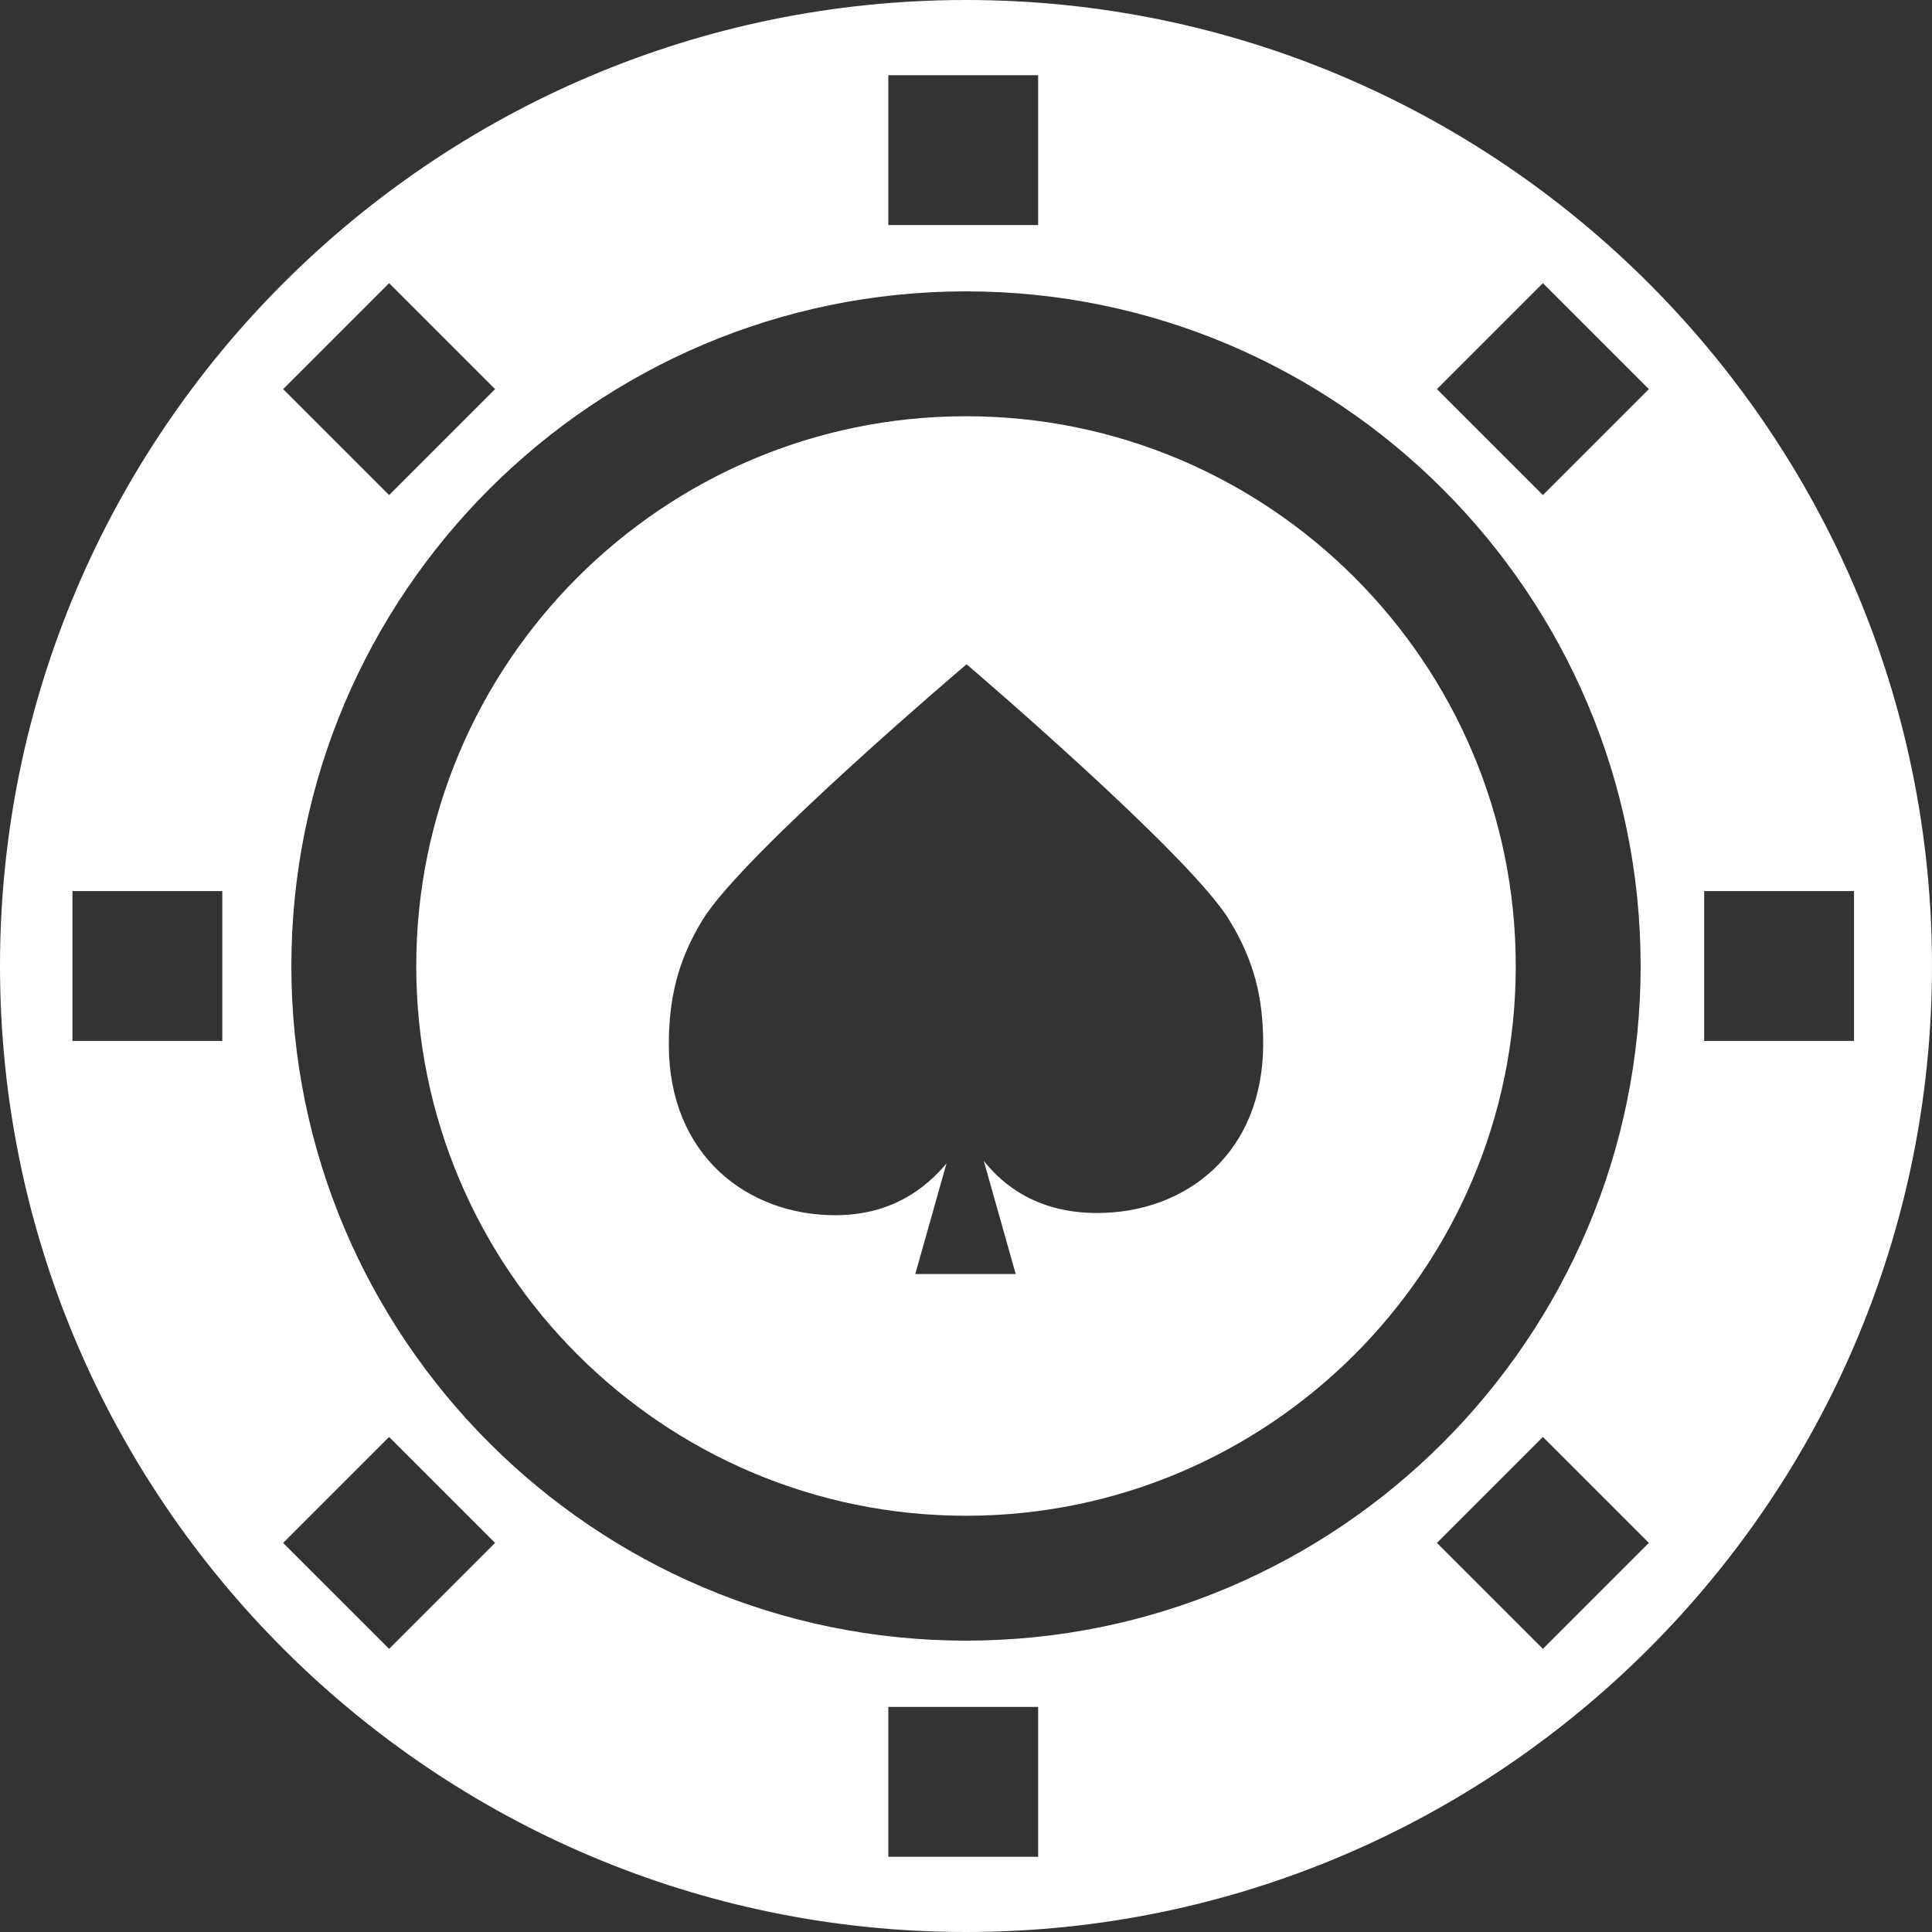
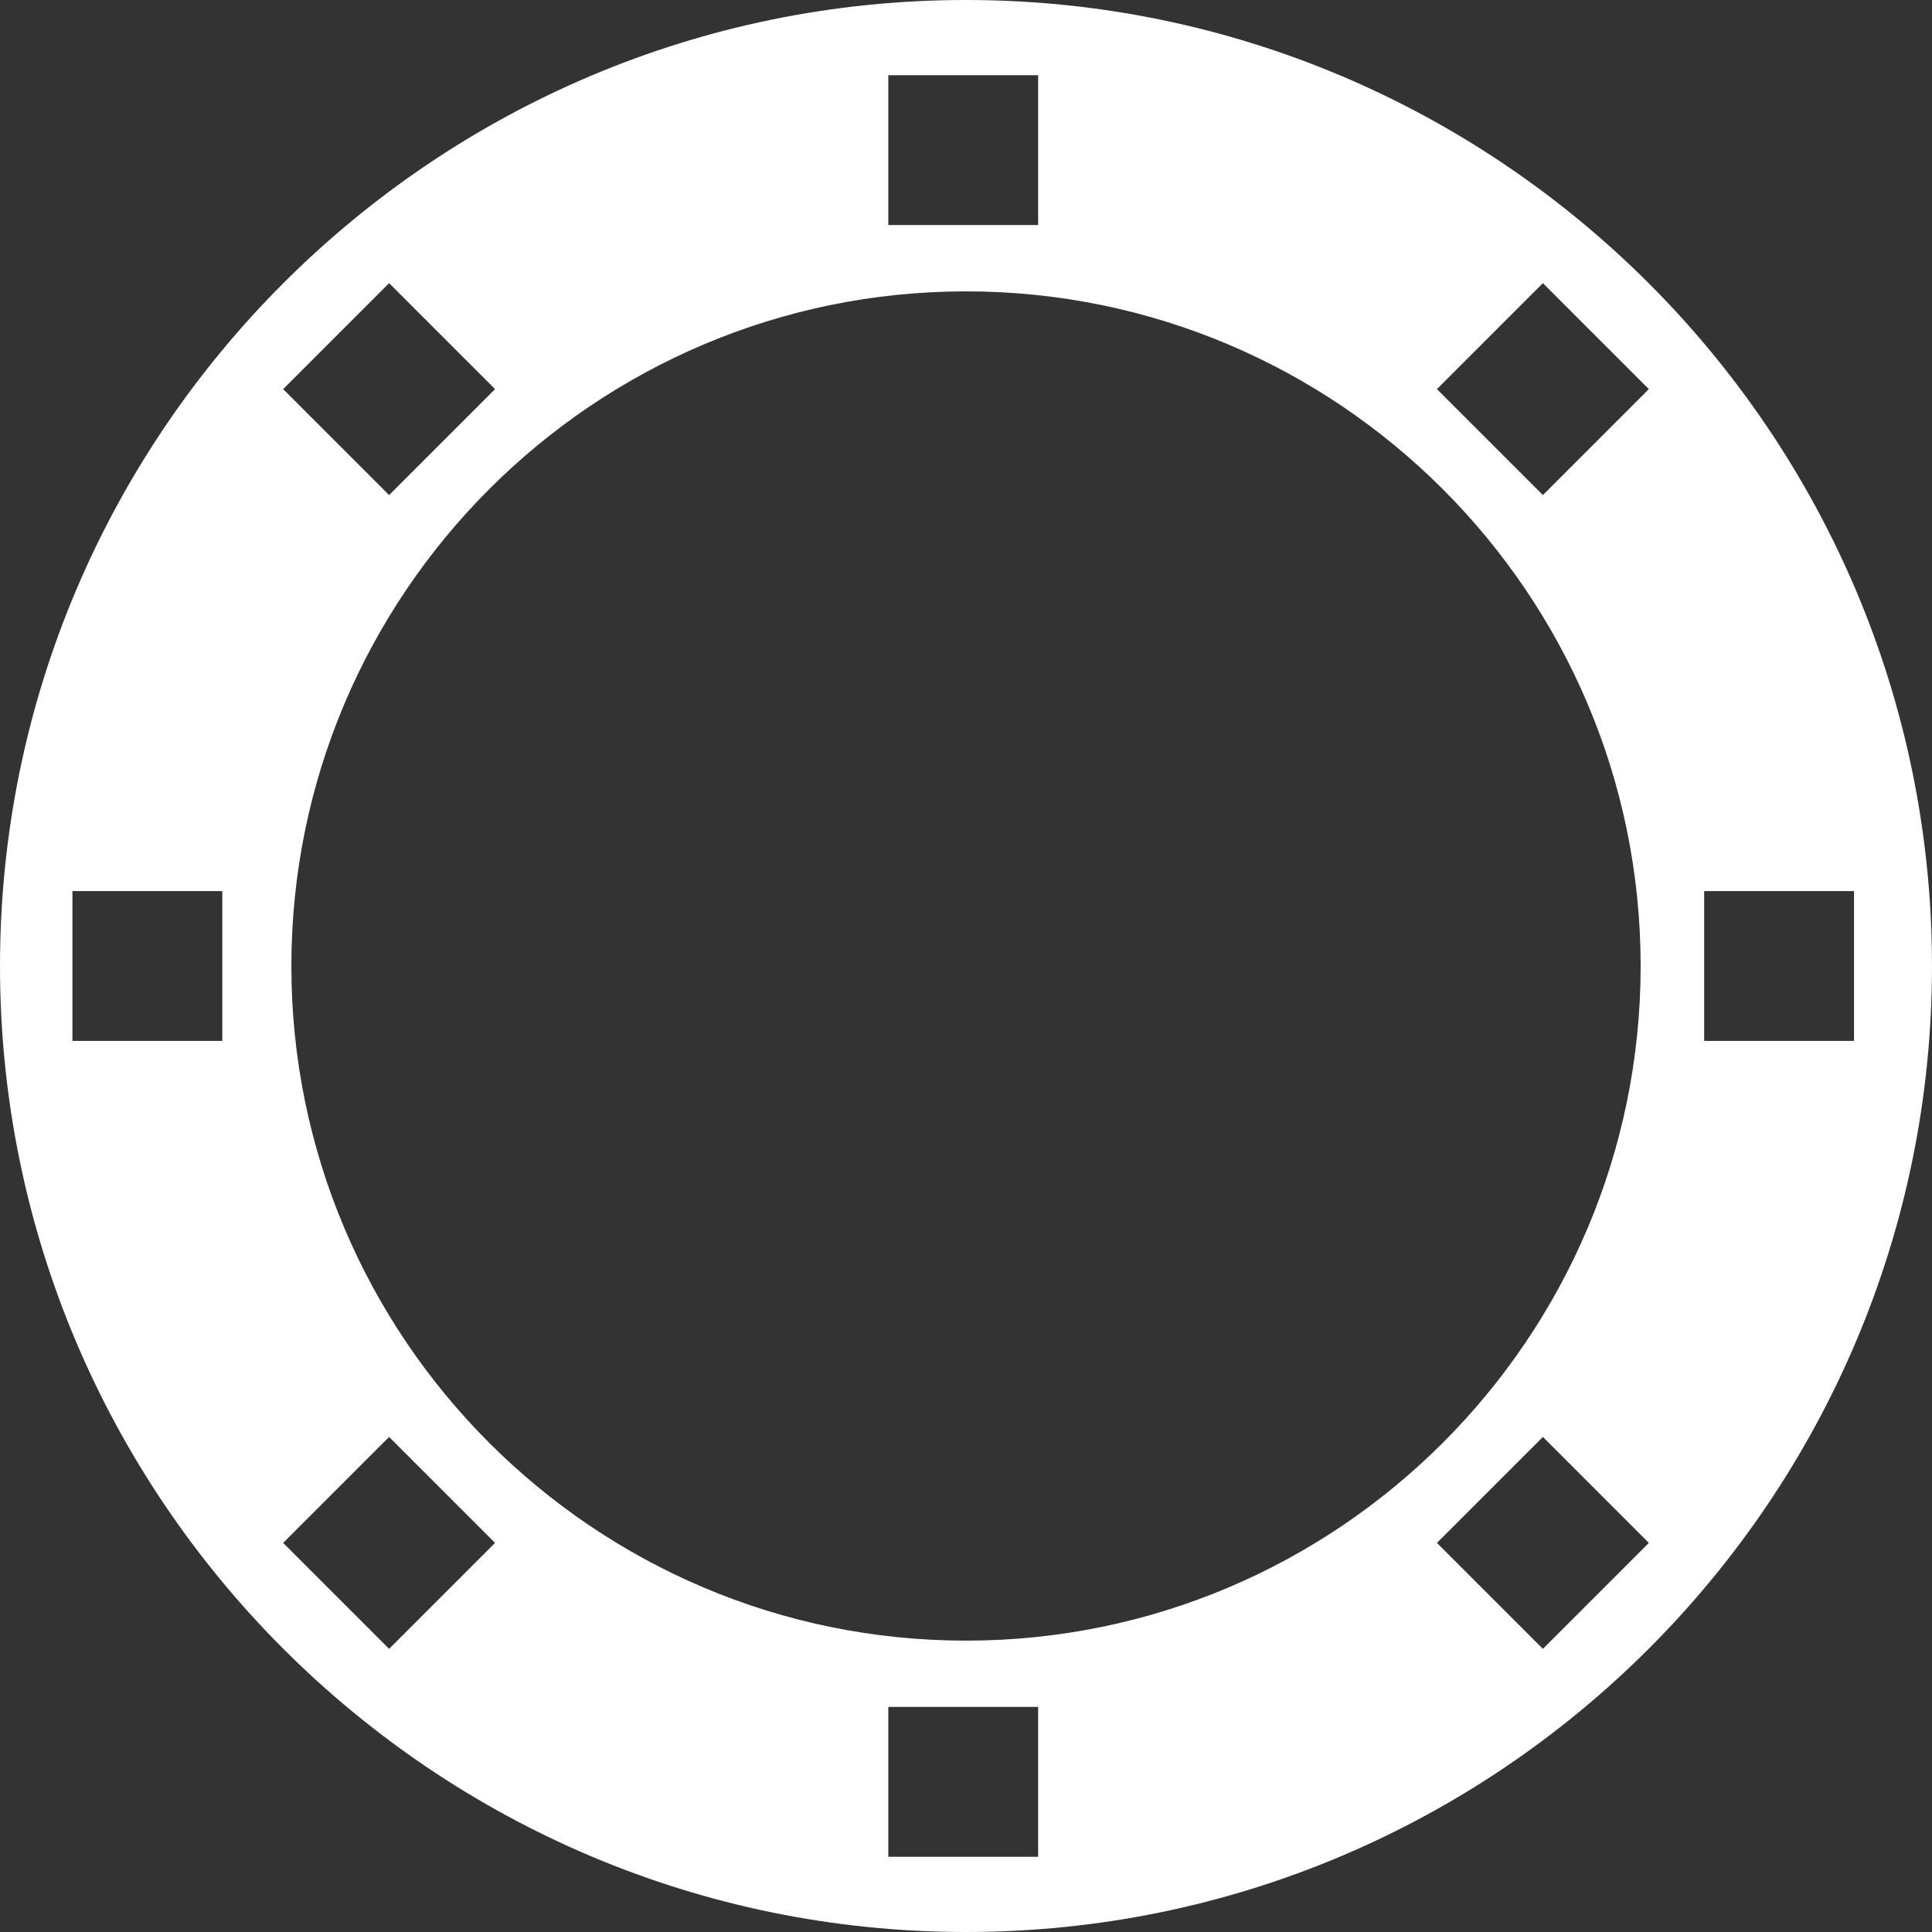
<svg xmlns="http://www.w3.org/2000/svg" xml:space="preserve" width="232.068" height="232.068">
  <rect width="100%" height="100%" fill="#333333" stroke="none" />
  <g fill="#fff">
    <path d="M116.034 0C52.053 0 0 52.053 0 116.034s52.053 116.034 116.033 116.034 116.034-52.053 116.034-116.034S180.015 0 116.034 0m-9.333 9.034h18v18h-18zm90.369 107c0 44.684-36.353 81.036-81.036 81.036s-81.035-36.353-81.035-81.036 36.353-81.036 81.035-81.036c44.683 0 81.036 36.353 81.036 81.036M46.738 34.01l12.728 12.728-12.728 12.728L34.01 46.738zm-20.037 91.024h-18v-18h18zm20.037 73.025L34.01 185.331l12.728-12.728 12.728 12.728zm77.963 24.975h-18v-18h18zm60.629-24.975-12.728-12.728 12.728-12.728 12.728 12.728zm0-138.593-12.728-12.728L185.33 34.01l12.728 12.728zm19.371 65.568v-18h18v18z" />
-     <path d="M49.999 116.034c0 36.412 29.623 66.036 66.035 66.036s66.036-29.624 66.036-66.036-29.624-66.036-66.036-66.036-66.035 29.624-66.035 66.036m97.611-5.598c3.115 5.066 4.119 9.572 4.119 14.925 0 13.23-9.336 20.343-19.95 20.343-7.24 0-11.363-3.421-13.612-6.267l3.838 13.597h-12.064l3.753-13.285c-2.319 2.76-6.379 6.221-13.355 6.221-10.614 0-20.001-7.245-20.001-20.476 0-5.354.979-9.993 4.093-15.059 4.856-7.901 31.673-30.643 31.673-30.643s26.65 22.743 31.506 30.644" />
  </g>
</svg>